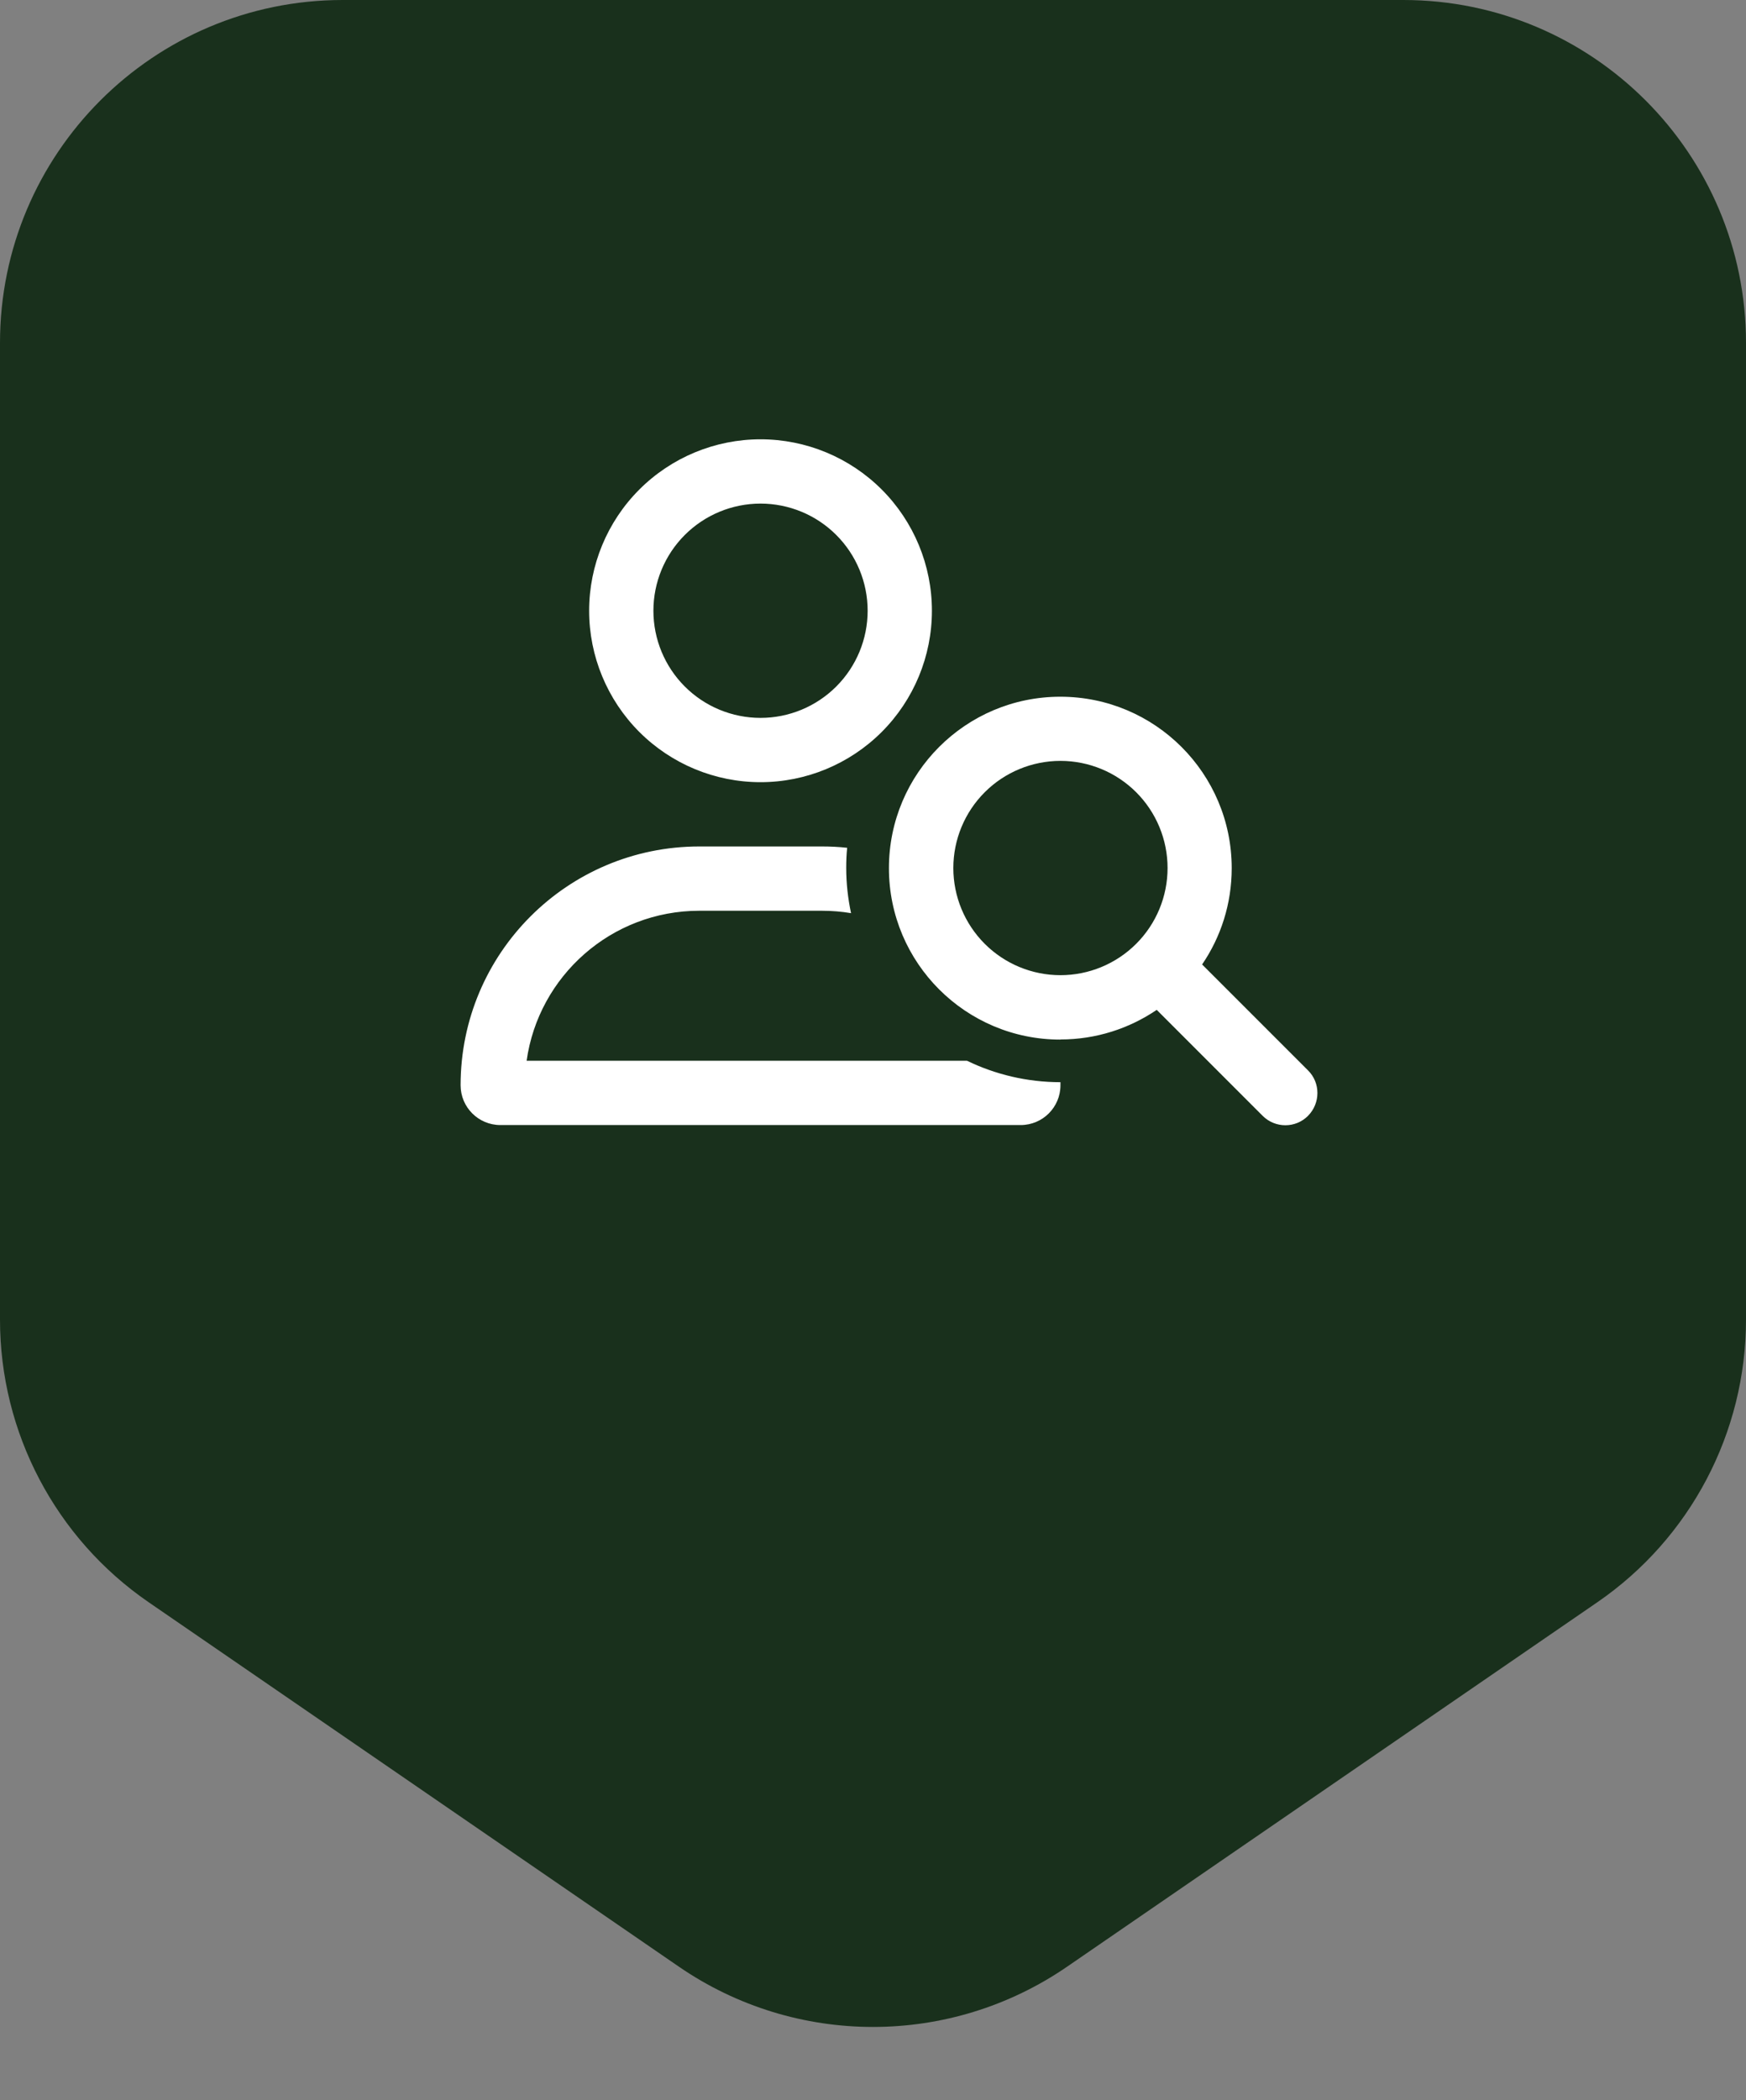
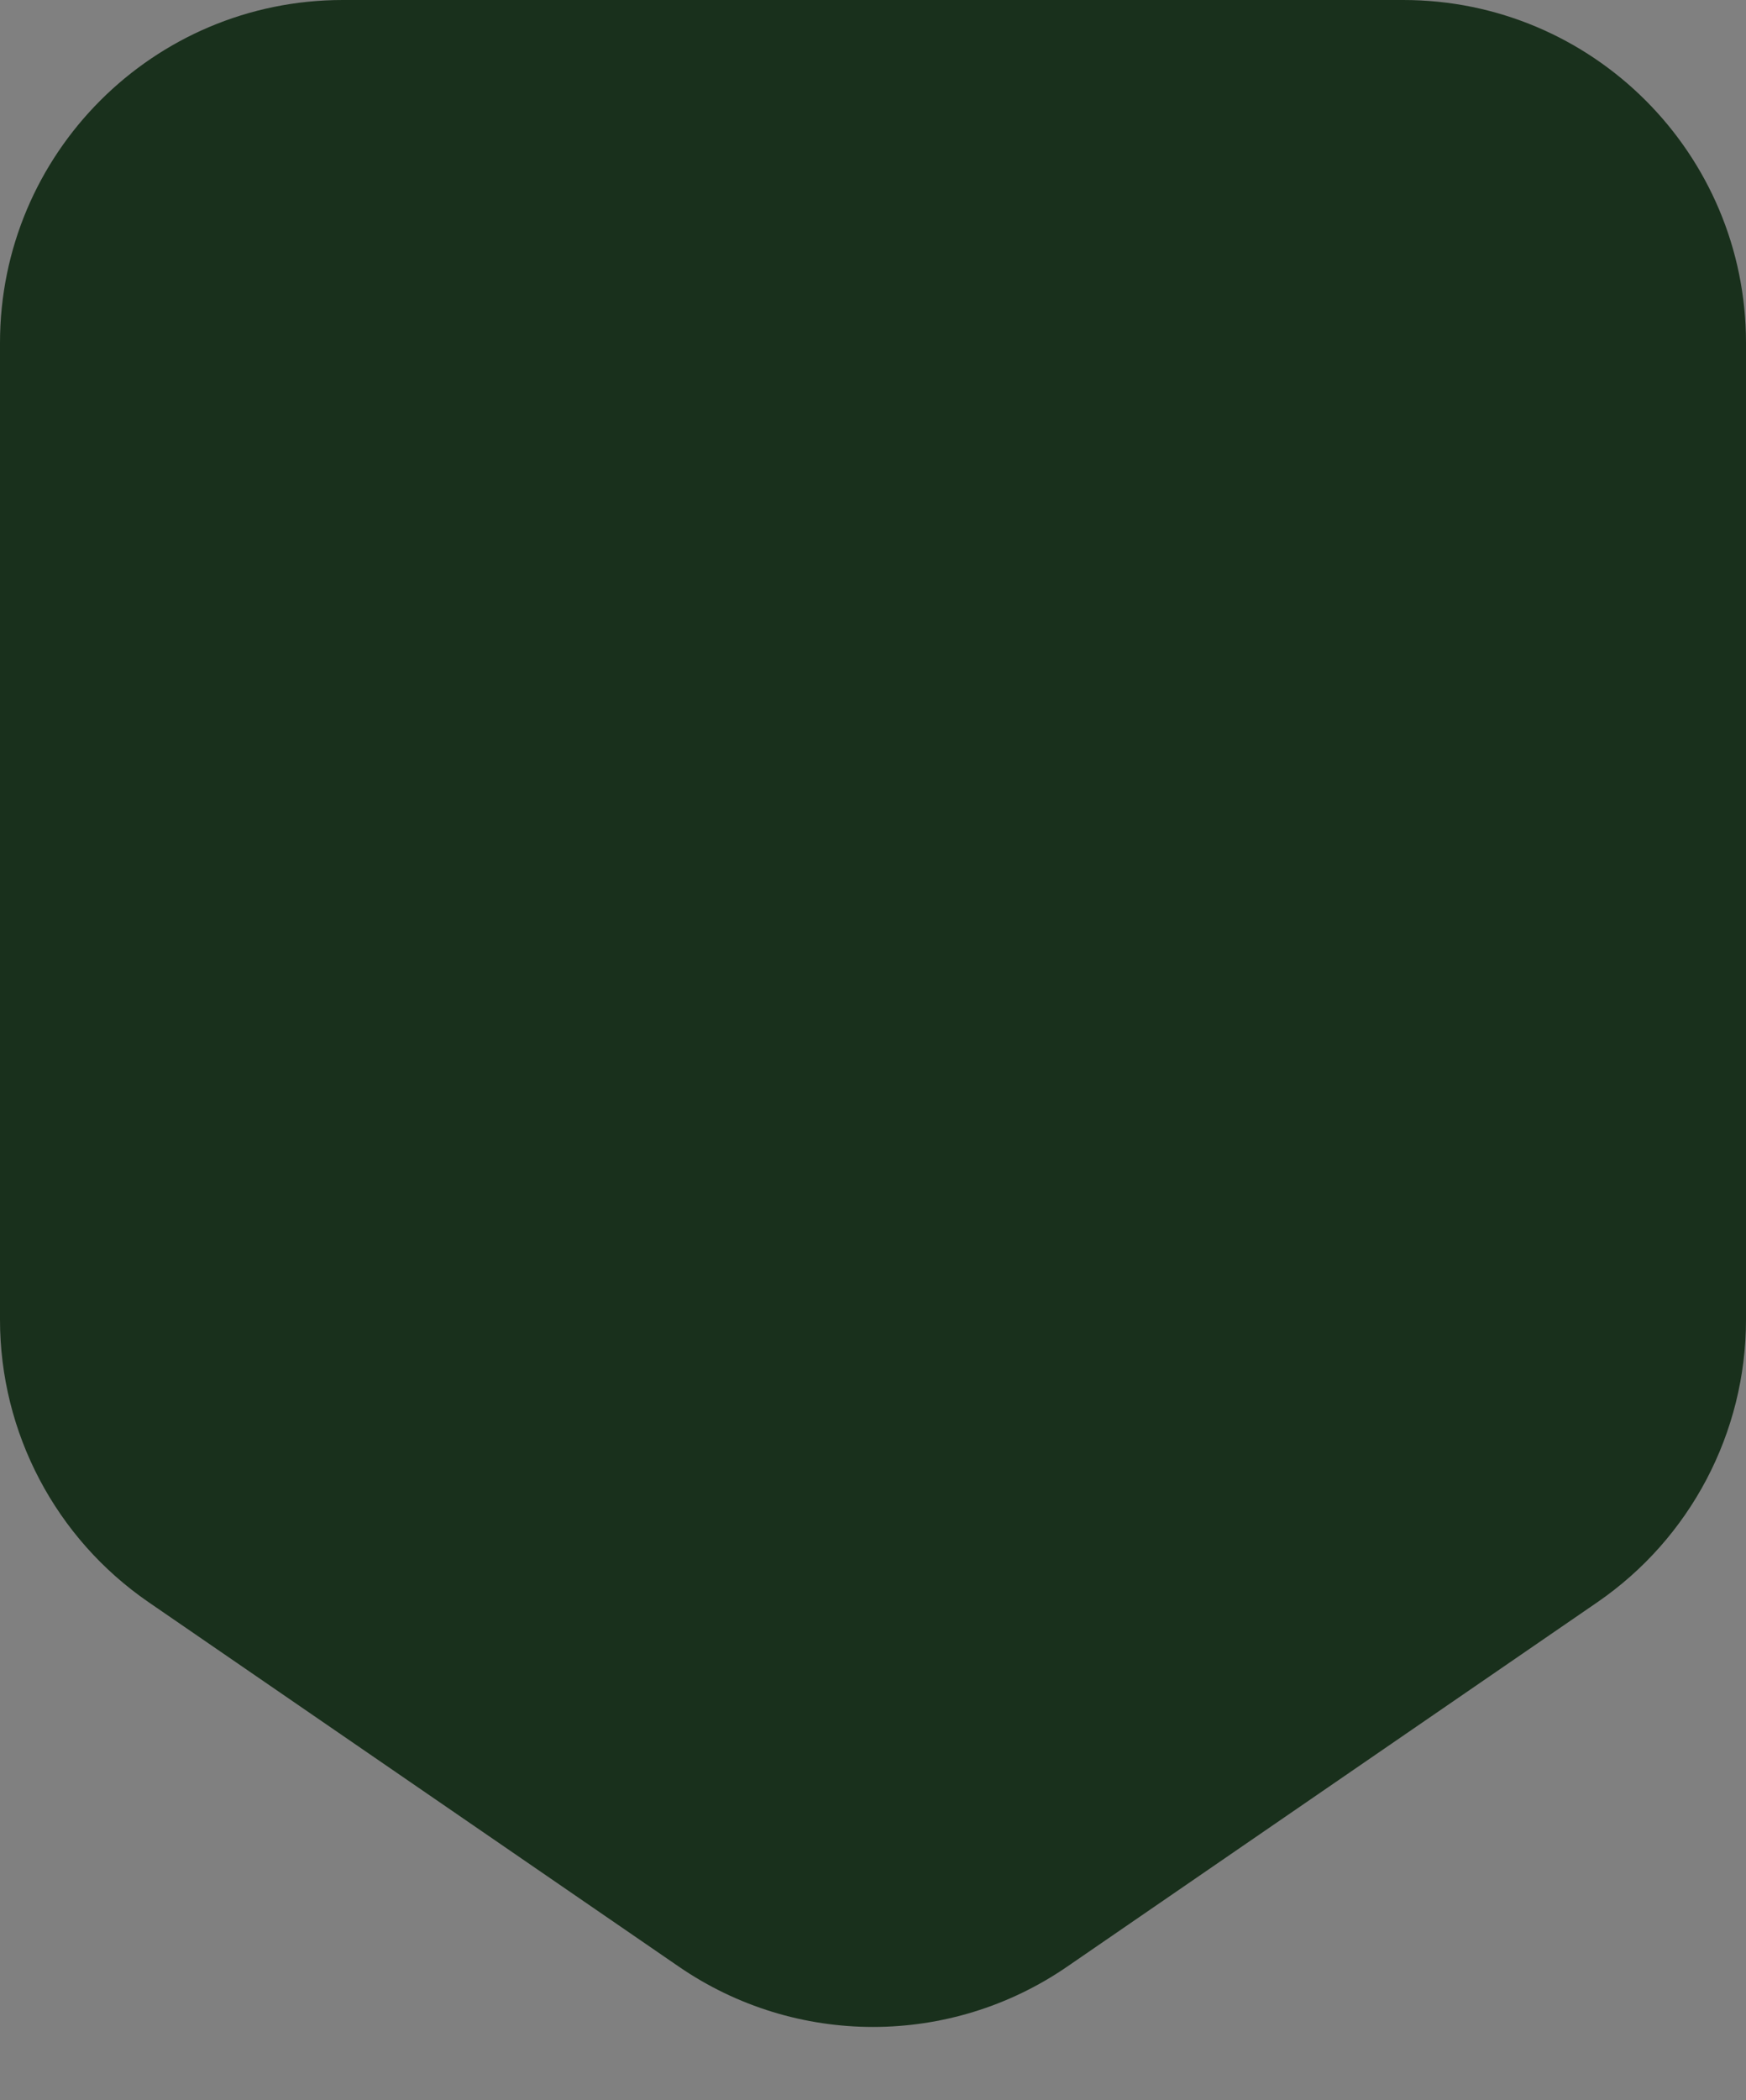
<svg xmlns="http://www.w3.org/2000/svg" width="163" height="196" viewBox="0 0 163 196" fill="none">
  <rect x="0" y="0" width="163" height="196" fill="#808080" stroke="none" />
  <path d="M0 32C0 14.327 14.327 0 32 0H131C148.673 0 163 14.327 163 32V123.162C163 133.702 157.809 143.567 149.122 149.536L99.622 183.548C88.705 191.049 74.295 191.049 63.378 183.548L13.878 149.536C5.191 143.567 0 133.702 0 123.162V32Z" fill="#19301C" />
  <g clip-path="url(#clip0_3402_3585)">
    <path d="M61 57C61 54.348 62.054 51.804 63.929 49.929C65.804 48.054 68.348 47 71 47C73.652 47 76.196 48.054 78.071 49.929C79.946 51.804 81 54.348 81 57C81 59.652 79.946 62.196 78.071 64.071C76.196 65.946 73.652 67 71 67C68.348 67 65.804 65.946 63.929 64.071C62.054 62.196 61 59.652 61 57ZM87 57C87 52.757 85.314 48.687 82.314 45.686C79.313 42.686 75.243 41 71 41C66.757 41 62.687 42.686 59.686 45.686C56.686 48.687 55 52.757 55 57C55 61.243 56.686 65.313 59.686 68.314C62.687 71.314 66.757 73 71 73C75.243 73 79.313 71.314 82.314 68.314C85.314 65.313 87 61.243 87 57ZM49.163 99C50.275 91.088 57.075 85 65.287 85H76.713C77.65 85 78.562 85.075 79.45 85.225C79.162 83.862 79 82.45 79 81C79 80.362 79.025 79.737 79.088 79.125C78.312 79.037 77.513 79 76.713 79H65.287C52.975 79 43 88.975 43 101.287C43 103.337 44.663 105 46.712 105H95.287C97.338 105 99 103.337 99 101.287C99 101.188 99 101.1 99 101C95.875 101 92.912 100.275 90.275 99H49.163ZM99 71.013C100.313 71.013 101.614 71.271 102.827 71.774C104.04 72.276 105.142 73.013 106.071 73.941C107 74.87 107.736 75.972 108.239 77.186C108.741 78.399 109 79.699 109 81.013C109 82.326 108.741 83.626 108.239 84.839C107.736 86.053 107 87.155 106.071 88.084C105.142 89.012 104.04 89.749 102.827 90.251C101.614 90.754 100.313 91.013 99 91.013C96.348 91.013 93.804 89.959 91.929 88.084C90.054 86.208 89 83.665 89 81.013C89 78.36 90.054 75.817 91.929 73.941C93.804 72.066 96.348 71.013 99 71.013ZM99 97.013C102.338 97.013 105.425 95.987 107.988 94.25L117.875 104.138C119.05 105.312 120.95 105.312 122.113 104.138C123.275 102.963 123.288 101.062 122.113 99.9L112.225 90.013C113.975 87.45 114.988 84.35 114.988 81.025C114.988 72.188 107.825 65.025 98.987 65.025C90.15 65.025 82.987 72.188 82.987 81.025C82.987 89.862 90.15 97.025 98.987 97.025L99 97.013Z" fill="white" />
  </g>
  <defs>
    <clipPath id="clip0_3402_3585">
-       <rect width="80" height="64" fill="white" transform="translate(43 41)" />
-     </clipPath>
+       </clipPath>
  </defs>
</svg>